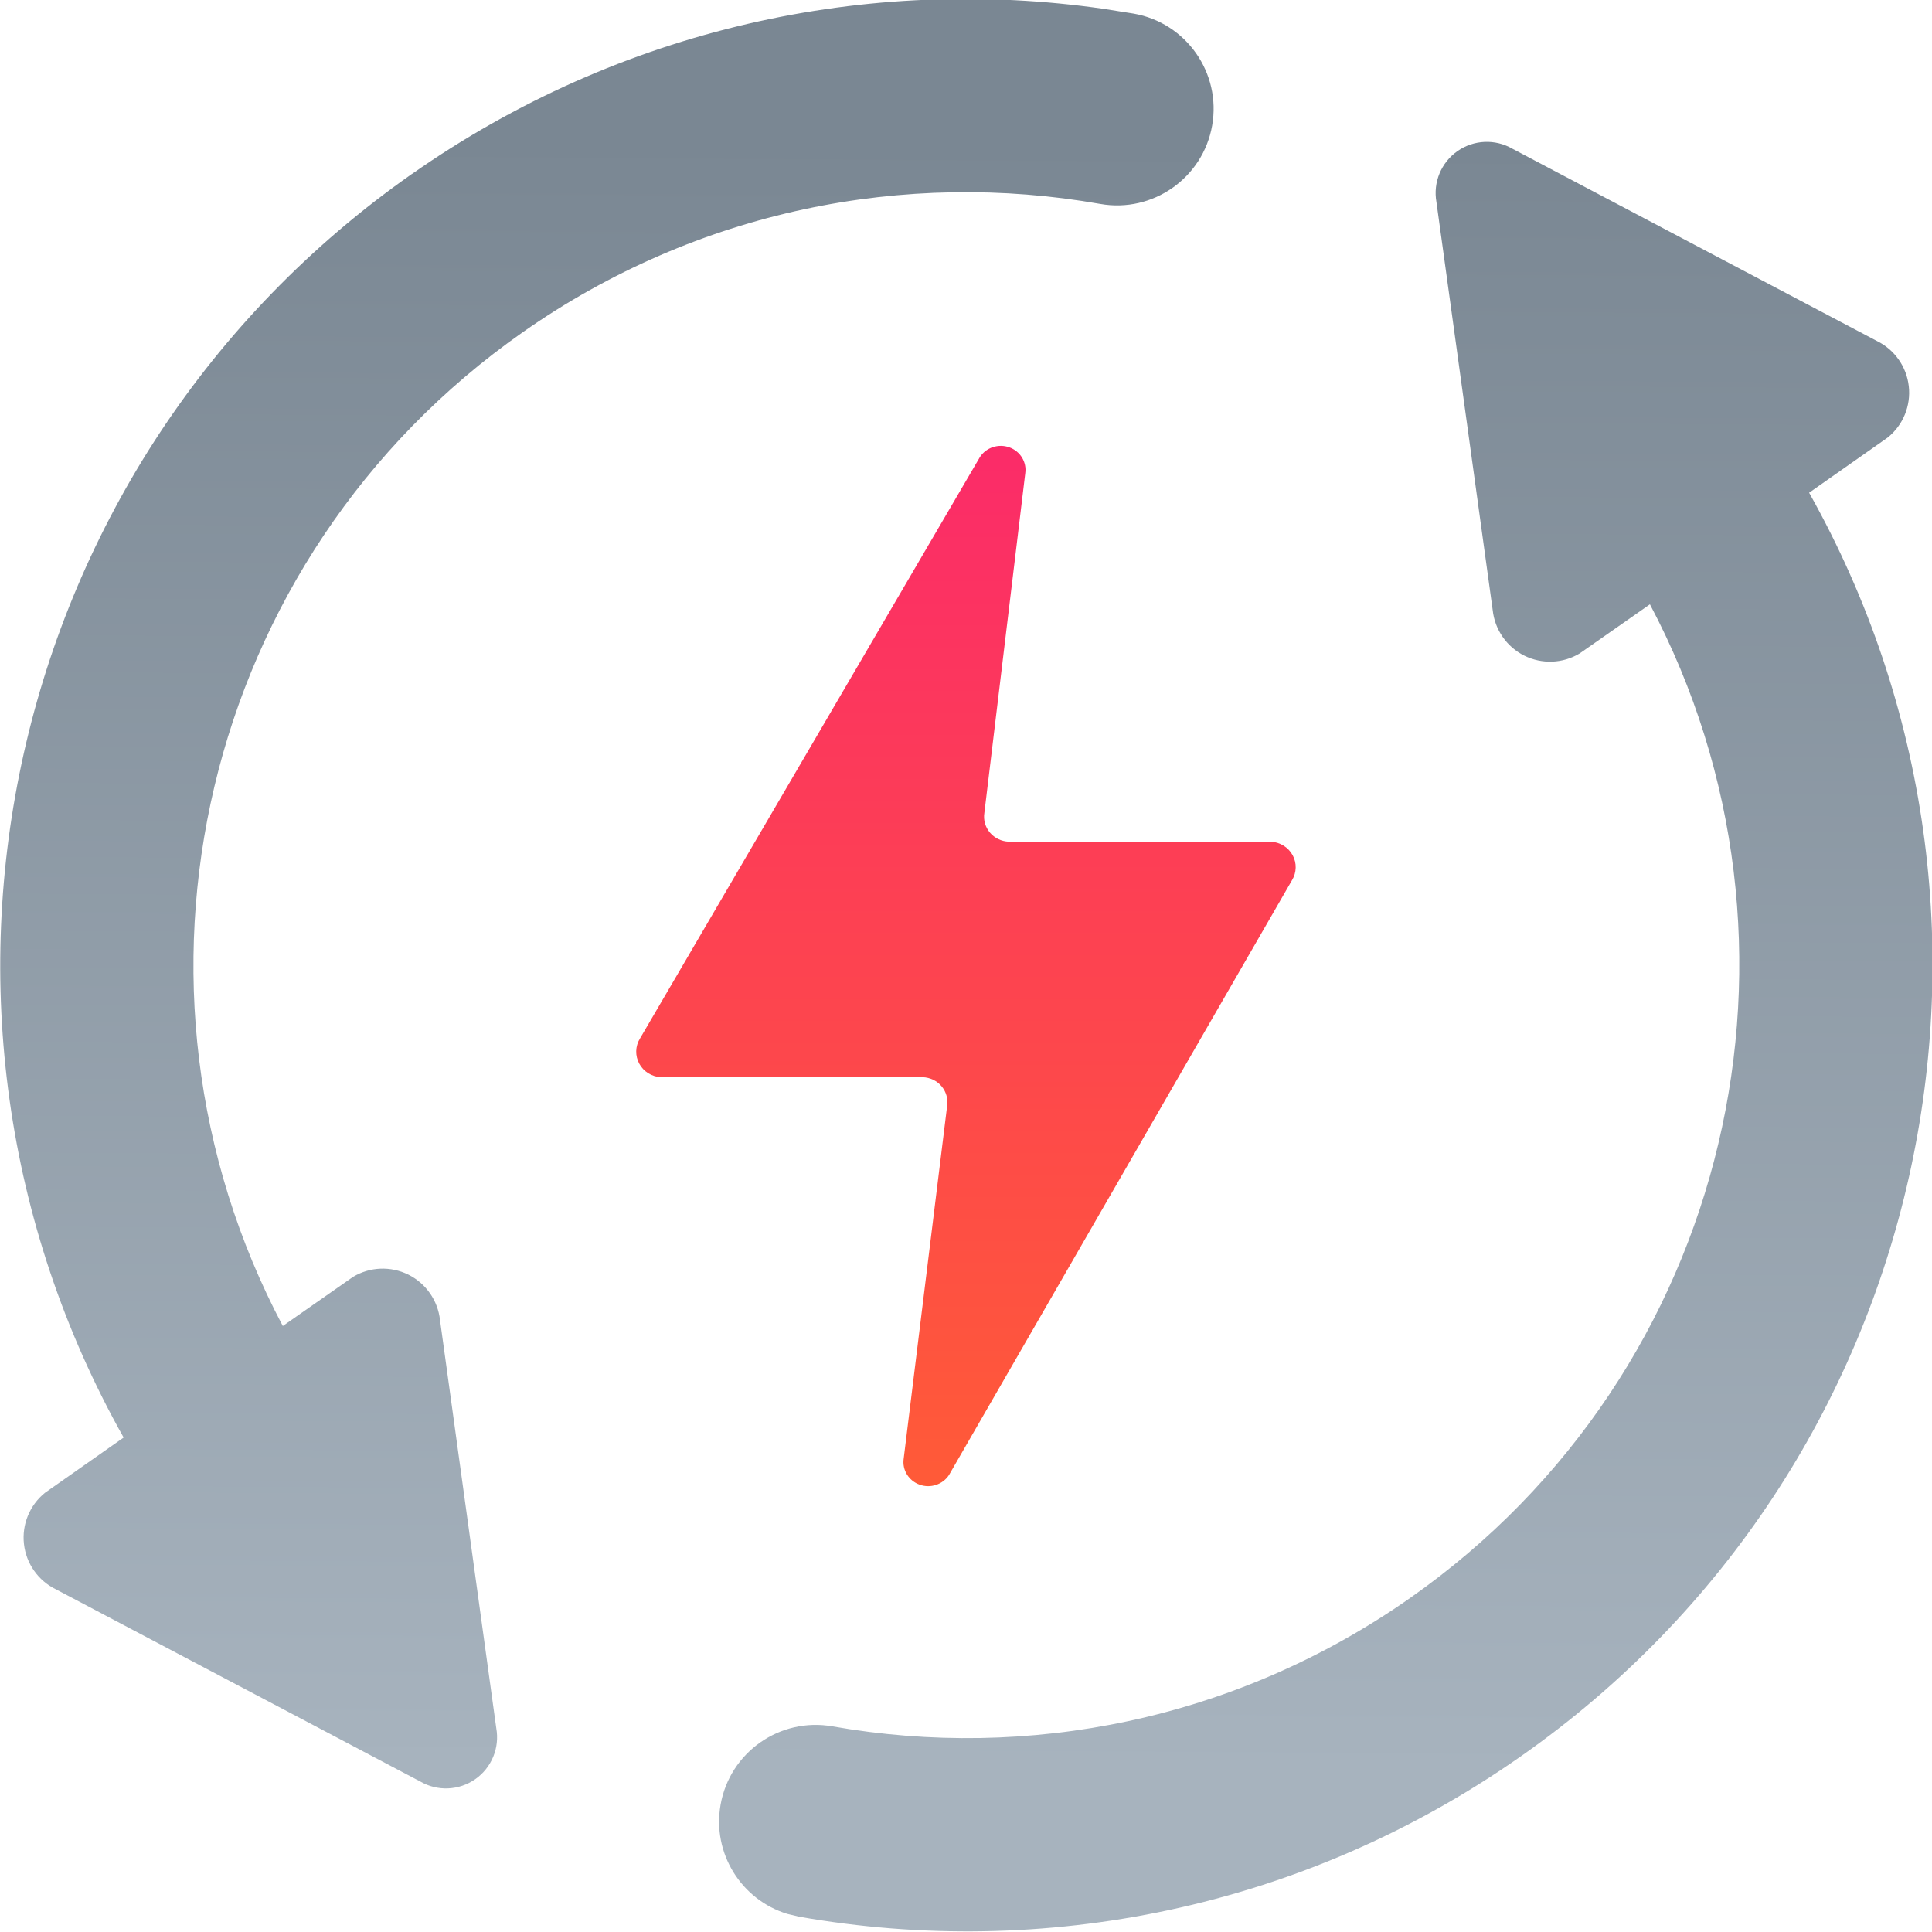
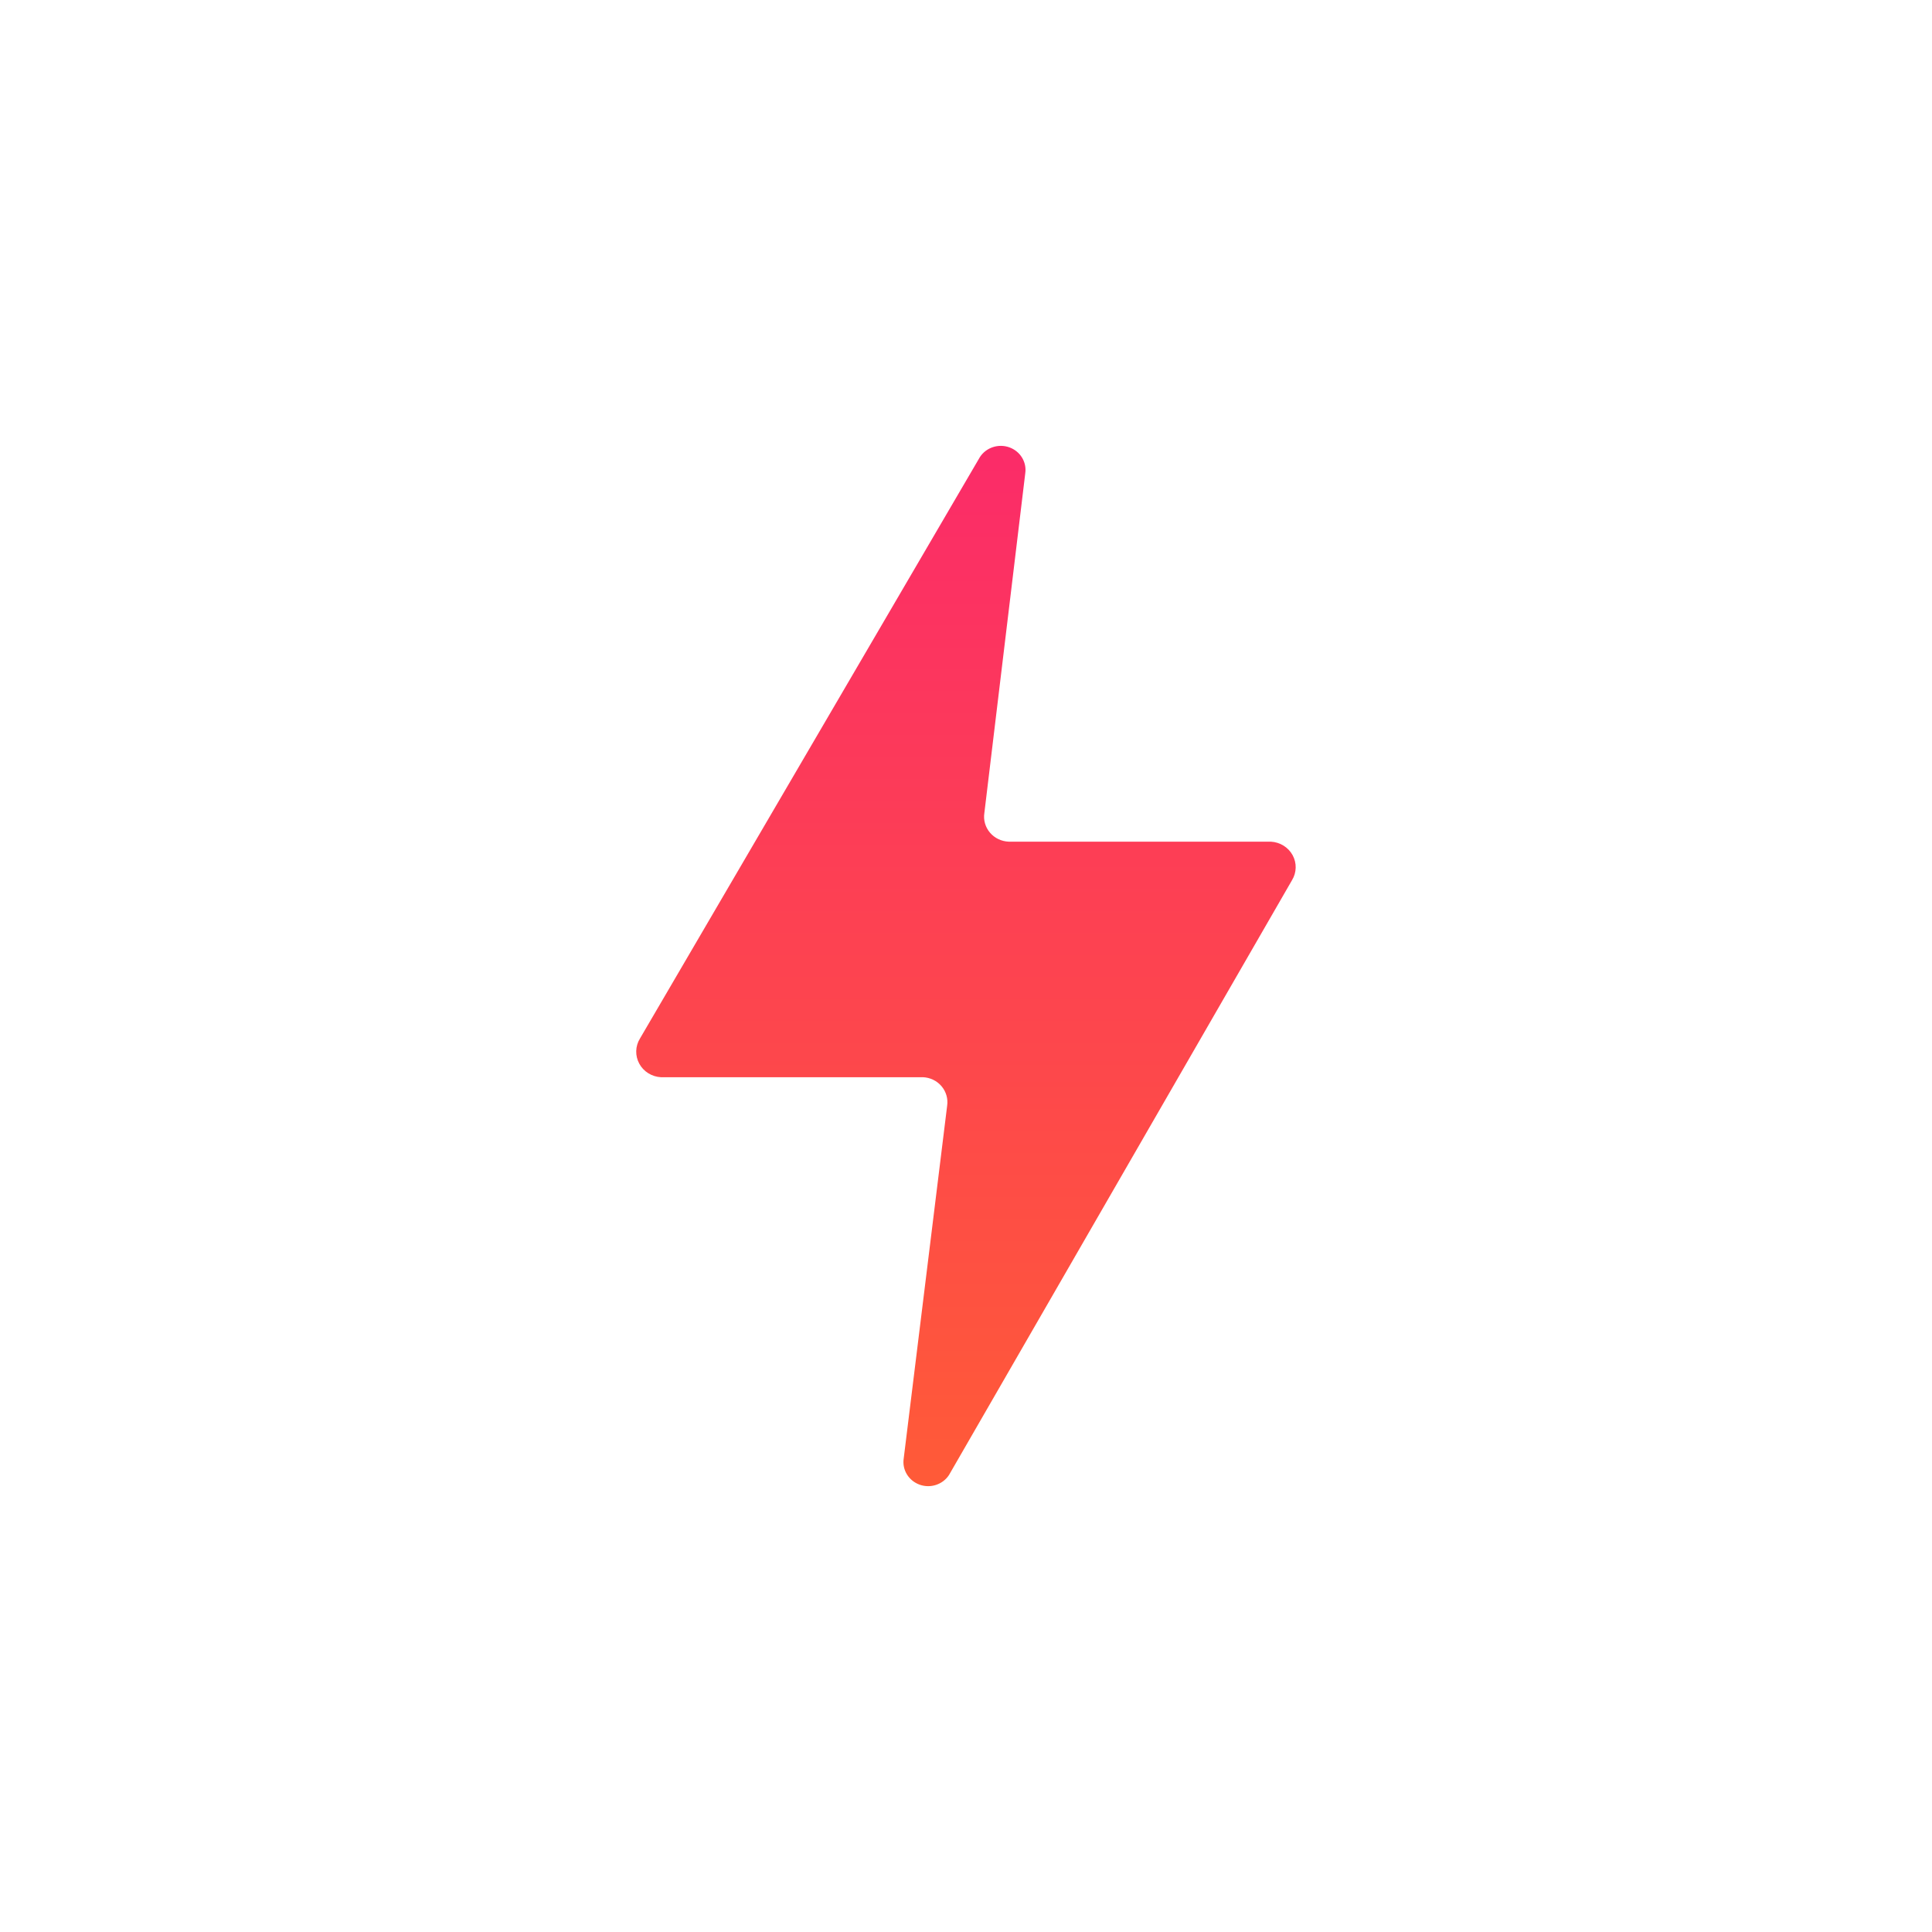
<svg xmlns="http://www.w3.org/2000/svg" height="42" viewBox="0 0 42 42" width="42">
  <linearGradient id="a" x1="26.542%" x2="75.759%" y1="81.06%" y2="19.573%">
    <stop offset="0" stop-color="#a7b3be" />
    <stop offset="1" stop-color="#7a8793" />
  </linearGradient>
  <linearGradient id="b" x1="50%" x2="50%" y1="100%" y2="0%">
    <stop offset="0" stop-color="#ff5b37" />
    <stop offset="1" stop-color="#fb2b69" />
  </linearGradient>
  <g fill="none" fill-rule="evenodd" transform="translate(-10.828 -10.054)">
-     <path d="m50.725 22.69c.432 0 .826.251 1.008.643l4.088 7.967c.208.374.21.829.005 1.205-.204.376-.587.622-1.014.651l-2.089.002c-1.056 10.61-10.008 18.896-20.896 18.896-5.799 0-11.049-2.351-14.849-6.151l-.175-.198c-.641-.824-.582-2.015.175-2.772.82-.82 2.15-.82 2.97 0 3.04 3.04 7.24 4.921 11.879 4.921 8.566 0 15.634-6.411 16.67-14.696l-1.862-.002c-.427-.029-.809-.275-1.014-.651-.204-.376-.202-.831.005-1.205l4.09-7.967c.182-.392.576-.643 1.008-.643zm-18.897-12.636c5.557 0 10.611 2.159 14.367 5.683l.483.467c.82.82.82 2.15 0 2.97-.82.82-2.15.82-2.97 0-3.04-3.04-7.24-4.921-11.879-4.921-8.566 0-15.634 6.411-16.67 14.696l1.862.002c.427.029.809.275 1.014.651.204.376.202.831-.005 1.205l-4.09 7.967c-.182.392-.576.643-1.008.643s-.826-.251-1.008-.643l-4.088-7.967c-.208-.374-.21-.829-.005-1.205.204-.376.587-.622 1.014-.651l2.089-.002c1.056-10.61 10.008-18.896 20.896-18.896z" fill="url(#a)" transform="matrix(.819 -.574 .574 .819 -12.056 23.872)" />
    <path d="m30.887 33.472h-5.69c-.2-.011-.379-.123-.472-.295s-.088-.379.015-.546l7.391-12.642c.136-.208.403-.295.64-.21.238.086.381.321.345.565l-.889 7.384c-.024.153.021.308.122.427.101.119.25.19.408.196h5.699c.199.011.378.122.472.293.094.171.089.378-.013.545l-7.457 12.931c-.136.207-.402.295-.639.209s-.381-.32-.346-.563l.945-7.673c.023-.153-.022-.308-.123-.427s-.251-.19-.41-.195z" fill="url(#b)" />
  </g>
</svg>